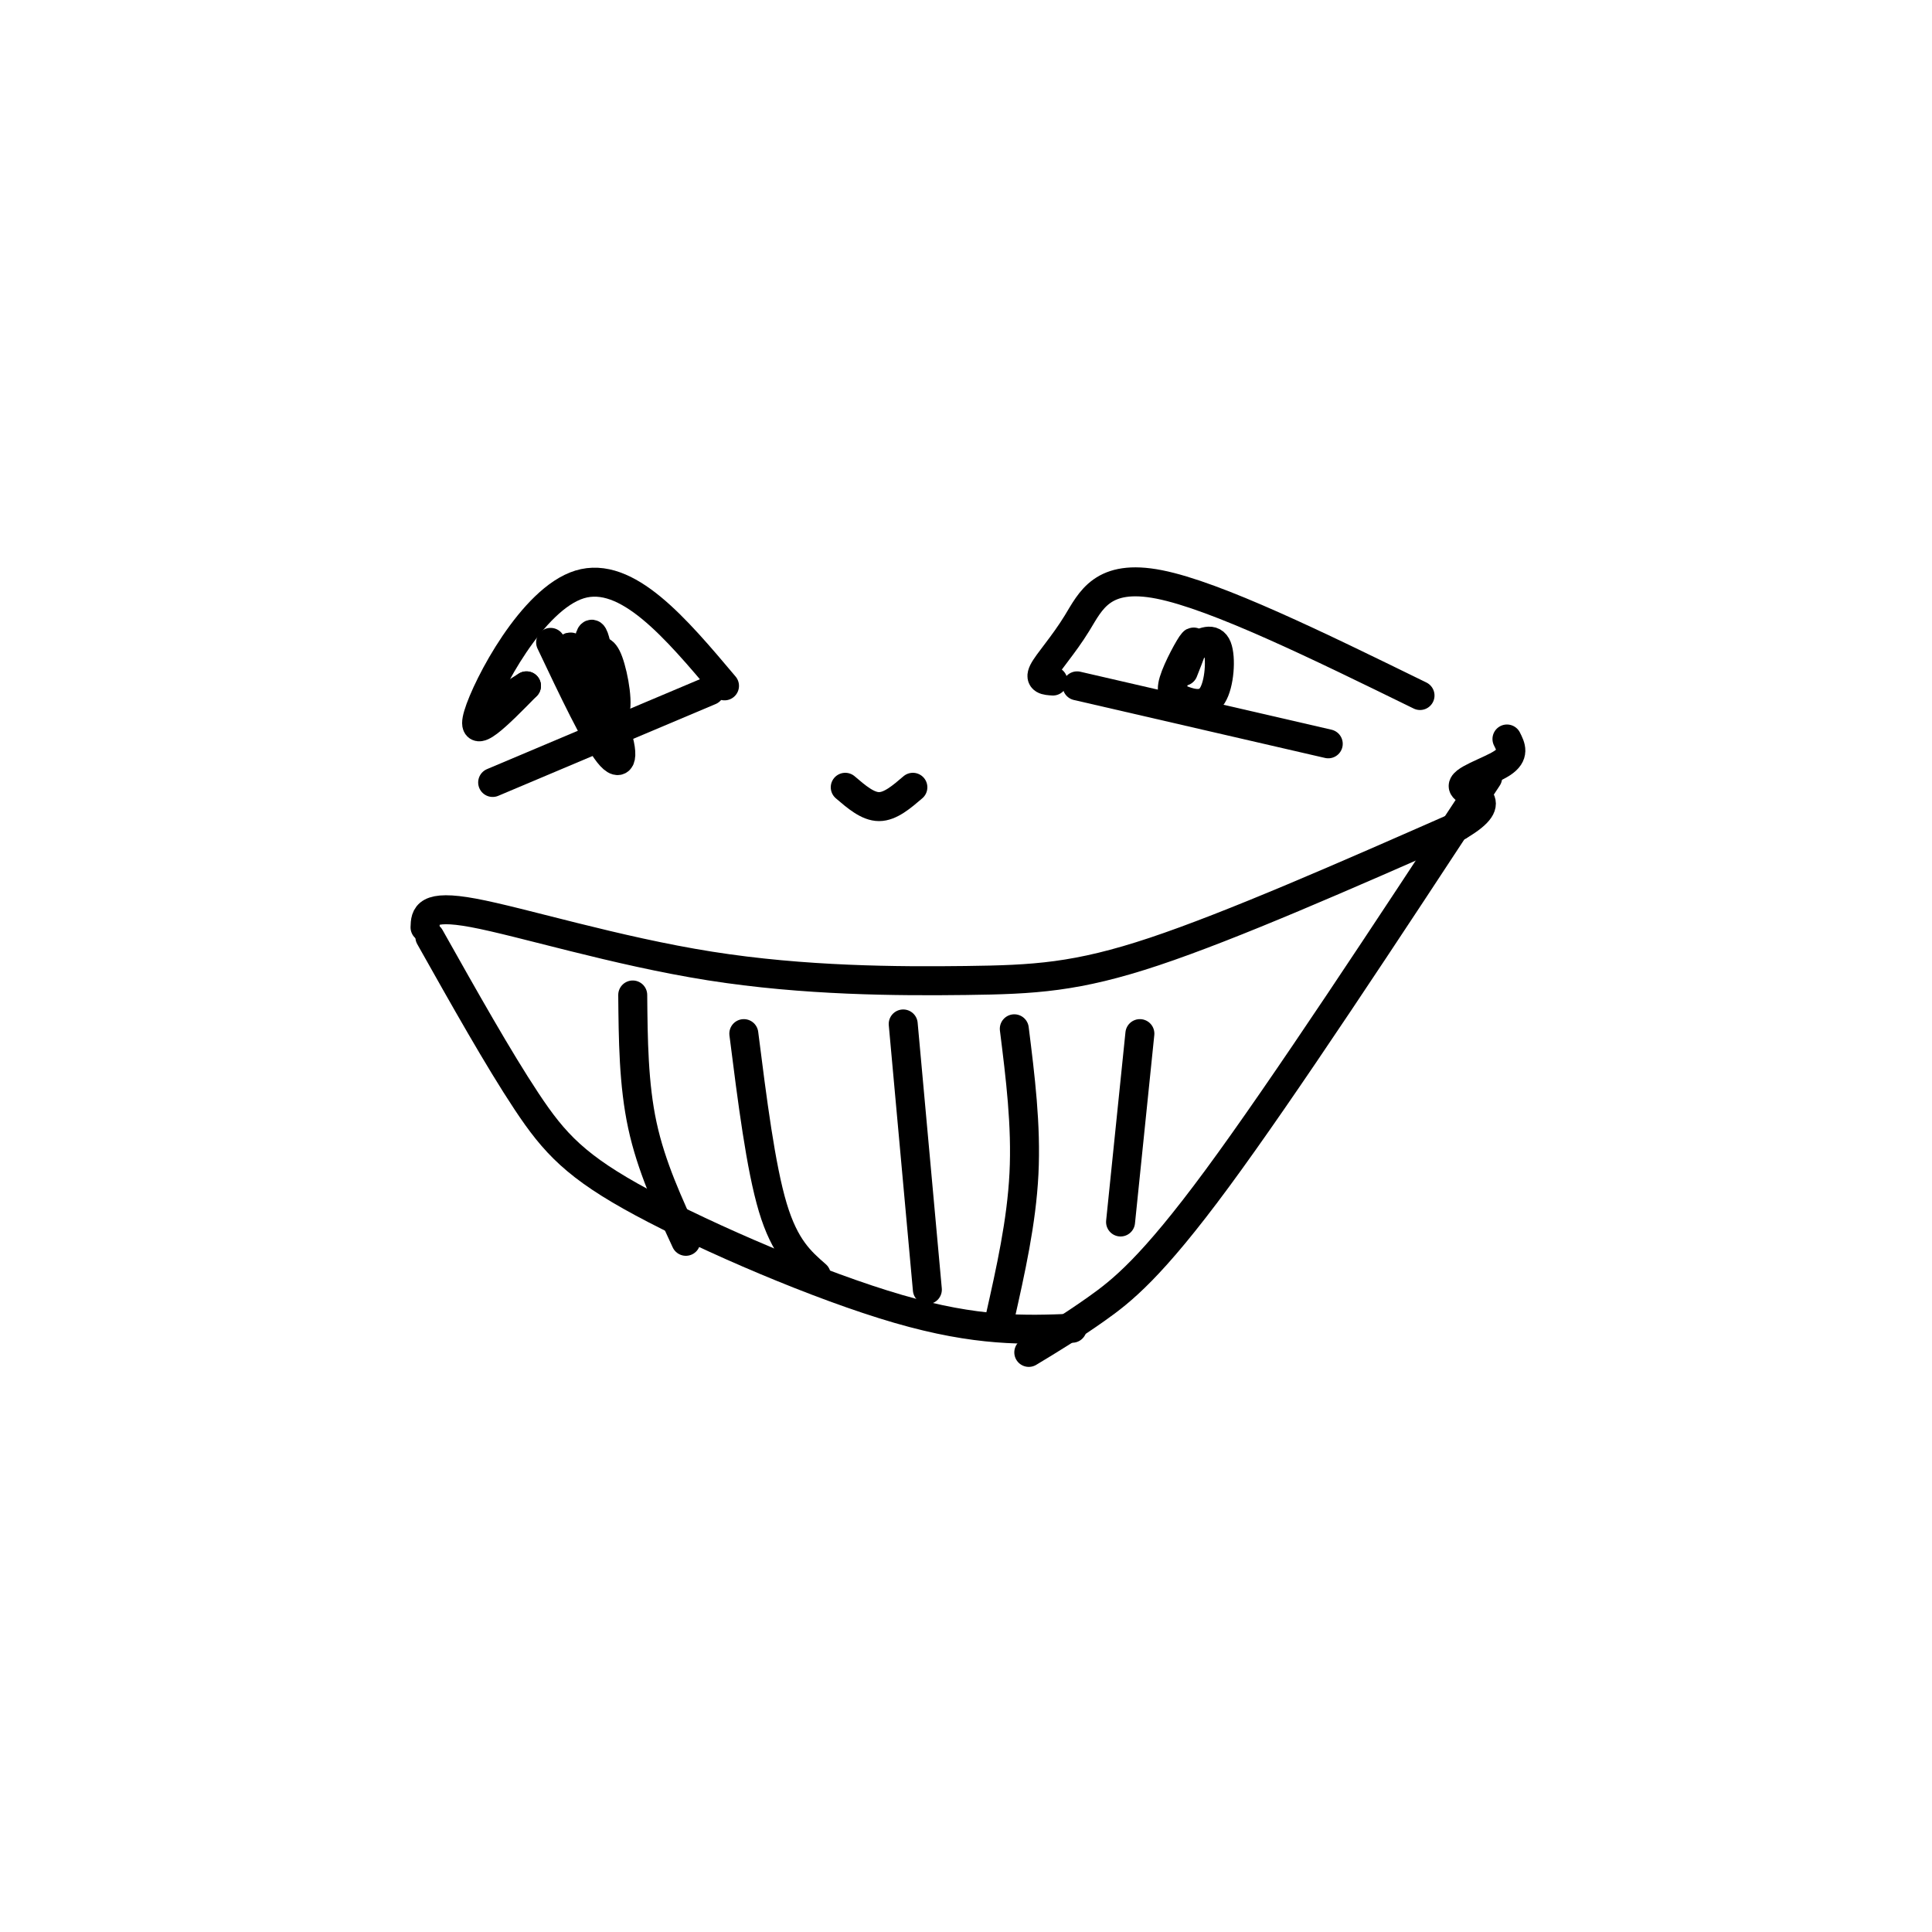
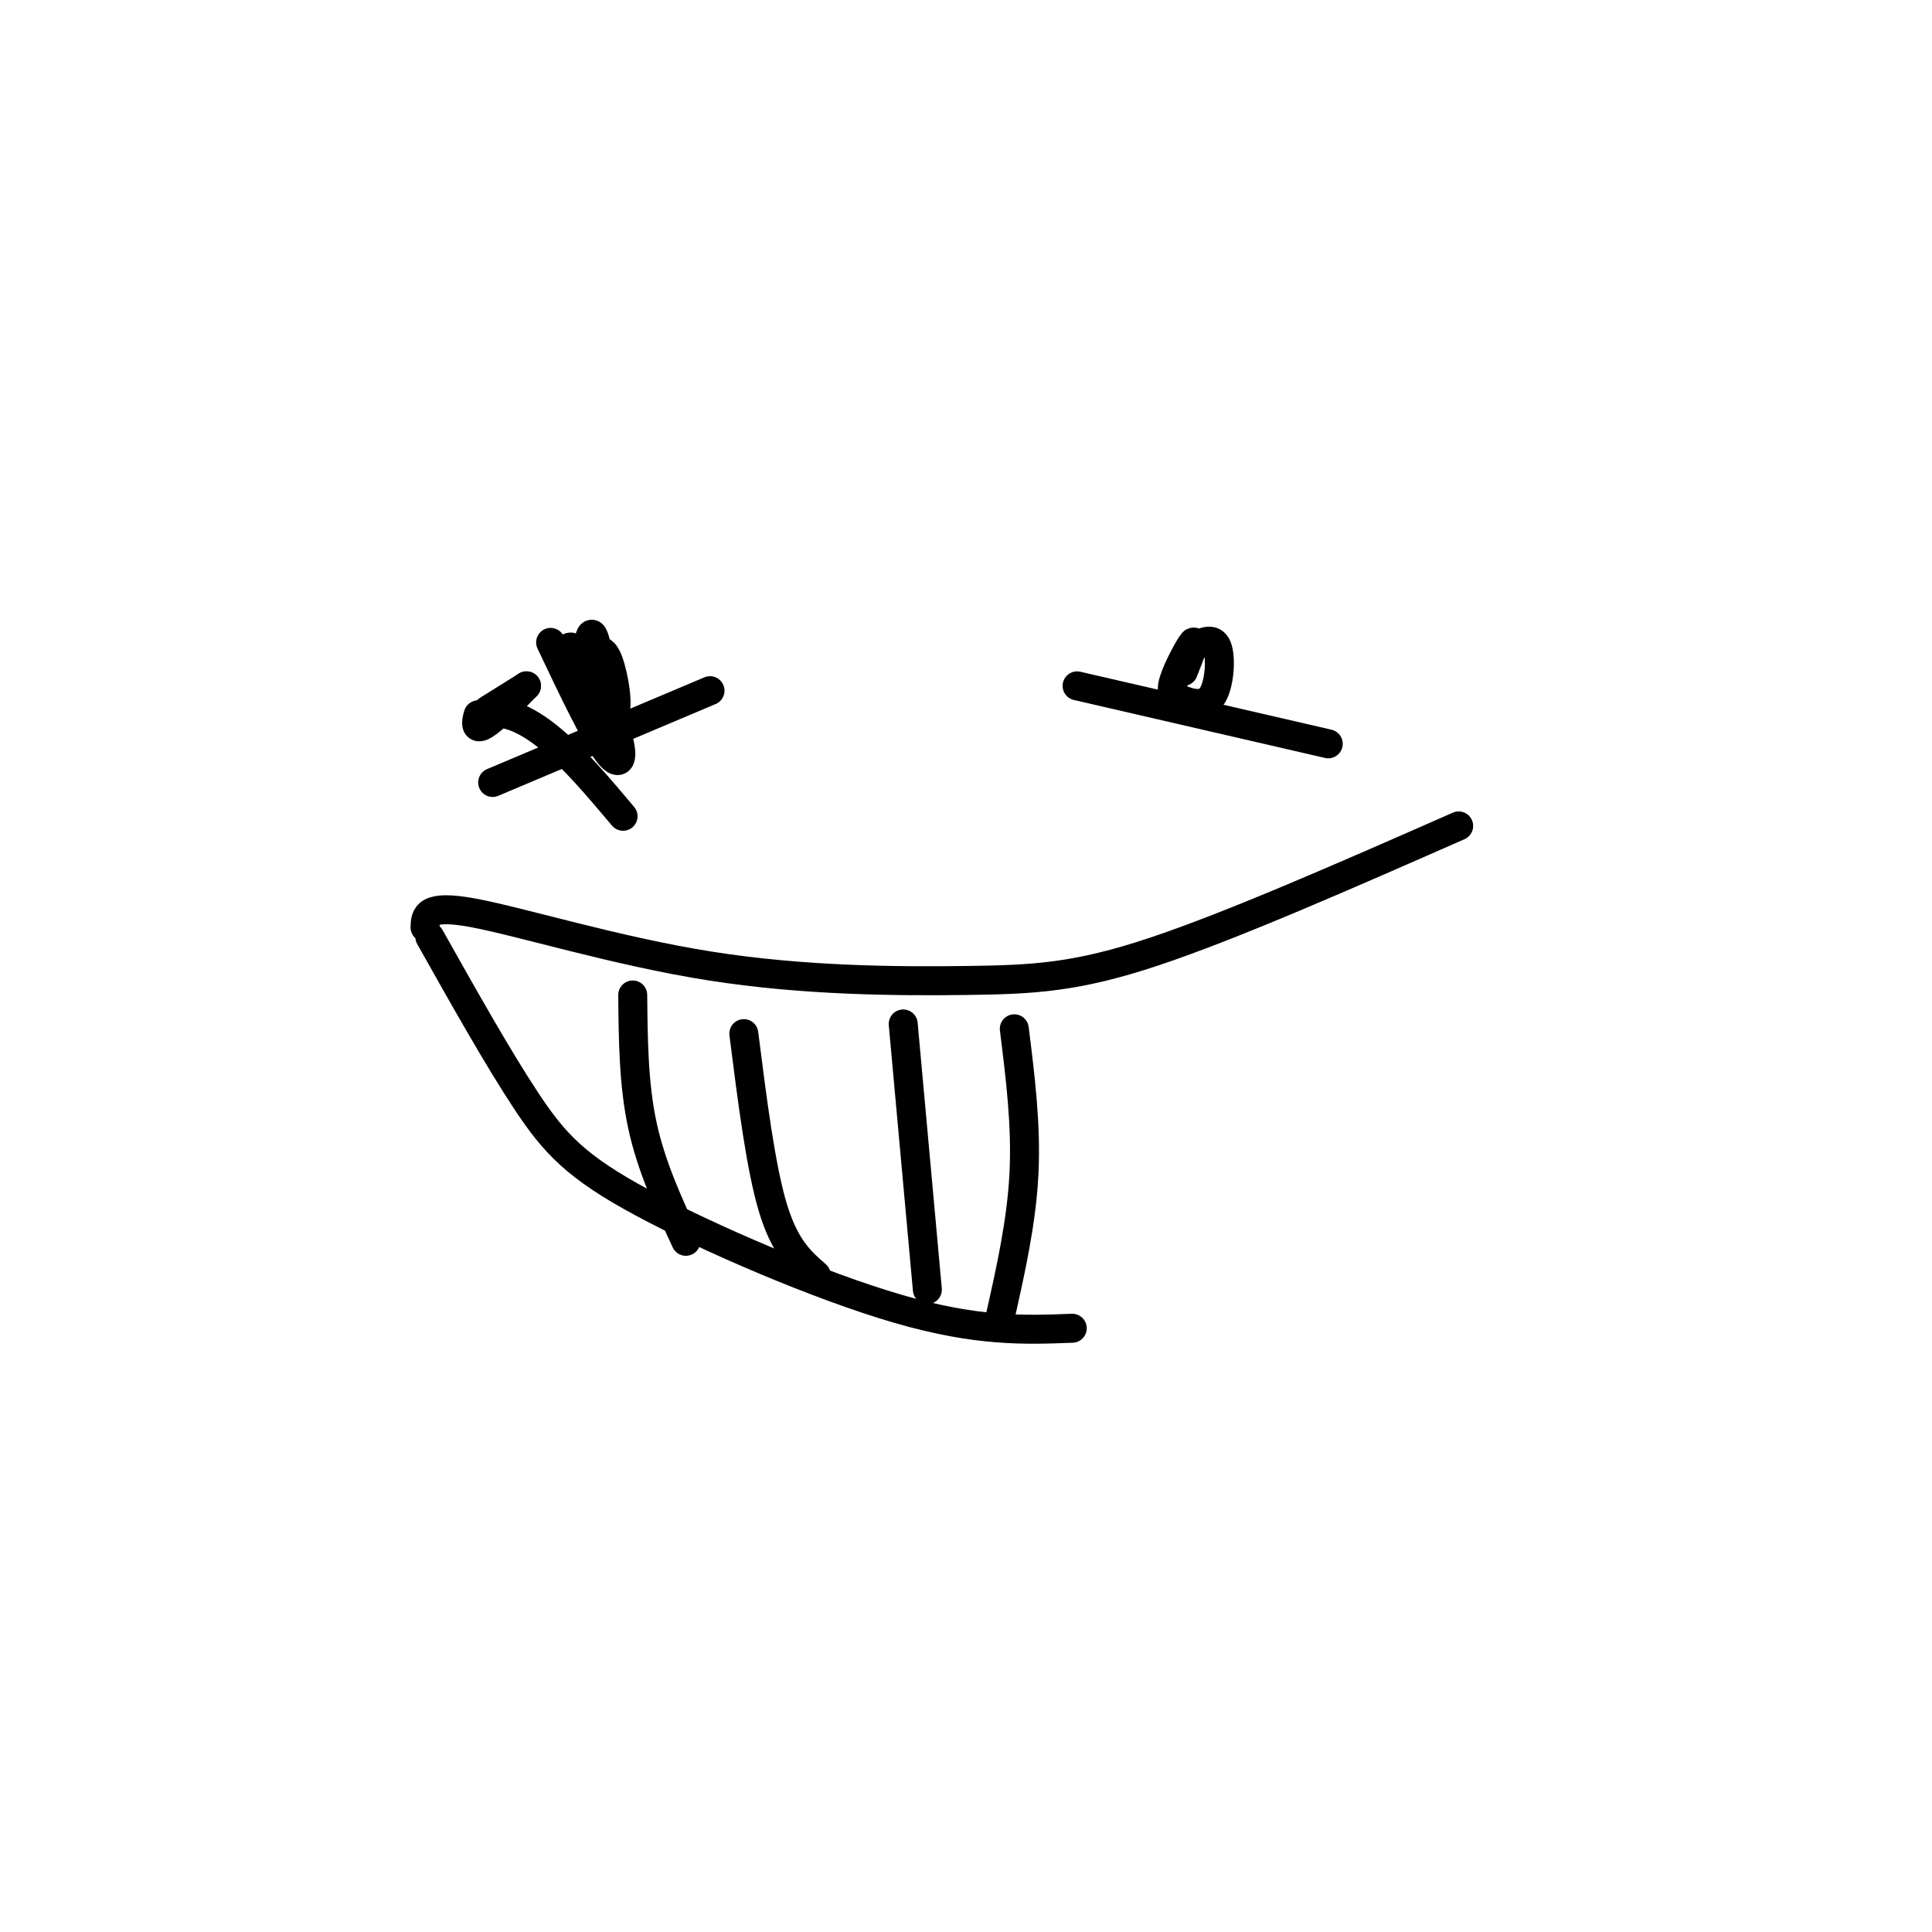
<svg xmlns="http://www.w3.org/2000/svg" viewBox="0 0 400 400" version="1.1">
  <g fill="none" stroke="#000000" stroke-width="6" stroke-linecap="round" stroke-linejoin="round">
    <path d="M109,142c0.000,0.000 -8.000,5.000 -8,5" />
-     <path d="M109,142c-5.889,6.000 -11.778,12.000 -10,6c1.778,-6.000 11.222,-24.000 21,-27c9.778,-3.000 19.889,9.000 30,21" />
+     <path d="M109,142c-5.889,6.000 -11.778,12.000 -10,6c9.778,-3.000 19.889,9.000 30,21" />
    <path d="M102,162c0.000,0.000 45.000,-19.000 45,-19" />
-     <path d="M218,141c-1.452,-0.089 -2.905,-0.179 -2,-2c0.905,-1.821 4.167,-5.375 7,-10c2.833,-4.625 5.238,-10.321 17,-8c11.762,2.321 32.881,12.661 54,23" />
    <path d="M223,142c0.000,0.000 52.000,12.000 52,12" />
    <path d="M88,192c0.073,-2.416 0.147,-4.833 10,-3c9.853,1.833 29.486,7.914 49,11c19.514,3.086 38.907,3.177 53,3c14.093,-0.177 22.884,-0.622 39,-6c16.116,-5.378 39.558,-15.689 63,-26" />
-     <path d="M302,171c9.512,-5.595 1.792,-6.583 1,-8c-0.792,-1.417 5.345,-3.262 8,-5c2.655,-1.738 1.827,-3.369 1,-5" />
-     <path d="M308,161c-21.178,32.244 -42.356,64.489 -56,83c-13.644,18.511 -19.756,23.289 -25,27c-5.244,3.711 -9.622,6.356 -14,9" />
    <path d="M89,194c7.101,12.625 14.202,25.250 20,34c5.798,8.750 10.292,13.625 24,21c13.708,7.375 36.631,17.250 53,22c16.369,4.750 26.185,4.375 36,4" />
    <path d="M131,206c0.083,9.250 0.167,18.500 2,27c1.833,8.500 5.417,16.250 9,24" />
    <path d="M154,214c1.750,13.833 3.500,27.667 6,36c2.500,8.333 5.750,11.167 9,14" />
    <path d="M187,212c0.000,0.000 5.000,55.000 5,55" />
    <path d="M210,213c1.250,10.000 2.500,20.000 2,30c-0.500,10.000 -2.750,20.000 -5,30" />
-     <path d="M236,214c0.000,0.000 -4.000,39.000 -4,39" />
    <path d="M114,133c4.635,9.773 9.271,19.546 12,23c2.729,3.454 3.552,0.588 1,-6c-2.552,-6.588 -8.478,-16.900 -9,-16c-0.522,0.900 4.359,13.012 6,13c1.641,-0.012 0.040,-12.146 -1,-15c-1.040,-2.854 -1.520,3.573 -2,10" />
    <path d="M121,142c1.069,3.537 4.740,7.381 6,6c1.260,-1.381 0.108,-7.987 -1,-11c-1.108,-3.013 -2.174,-2.432 -3,-1c-0.826,1.432 -1.413,3.716 -2,6" />
    <path d="M245,139c1.315,-3.334 2.629,-6.668 2,-6c-0.629,0.668 -3.202,5.336 -4,8c-0.798,2.664 0.178,3.322 2,4c1.822,0.678 4.491,1.375 6,-1c1.509,-2.375 1.860,-7.821 1,-10c-0.860,-2.179 -2.930,-1.089 -5,0" />
-     <path d="M175,163c2.333,2.000 4.667,4.000 7,4c2.333,0.000 4.667,-2.000 7,-4" />
  </g>
</svg>